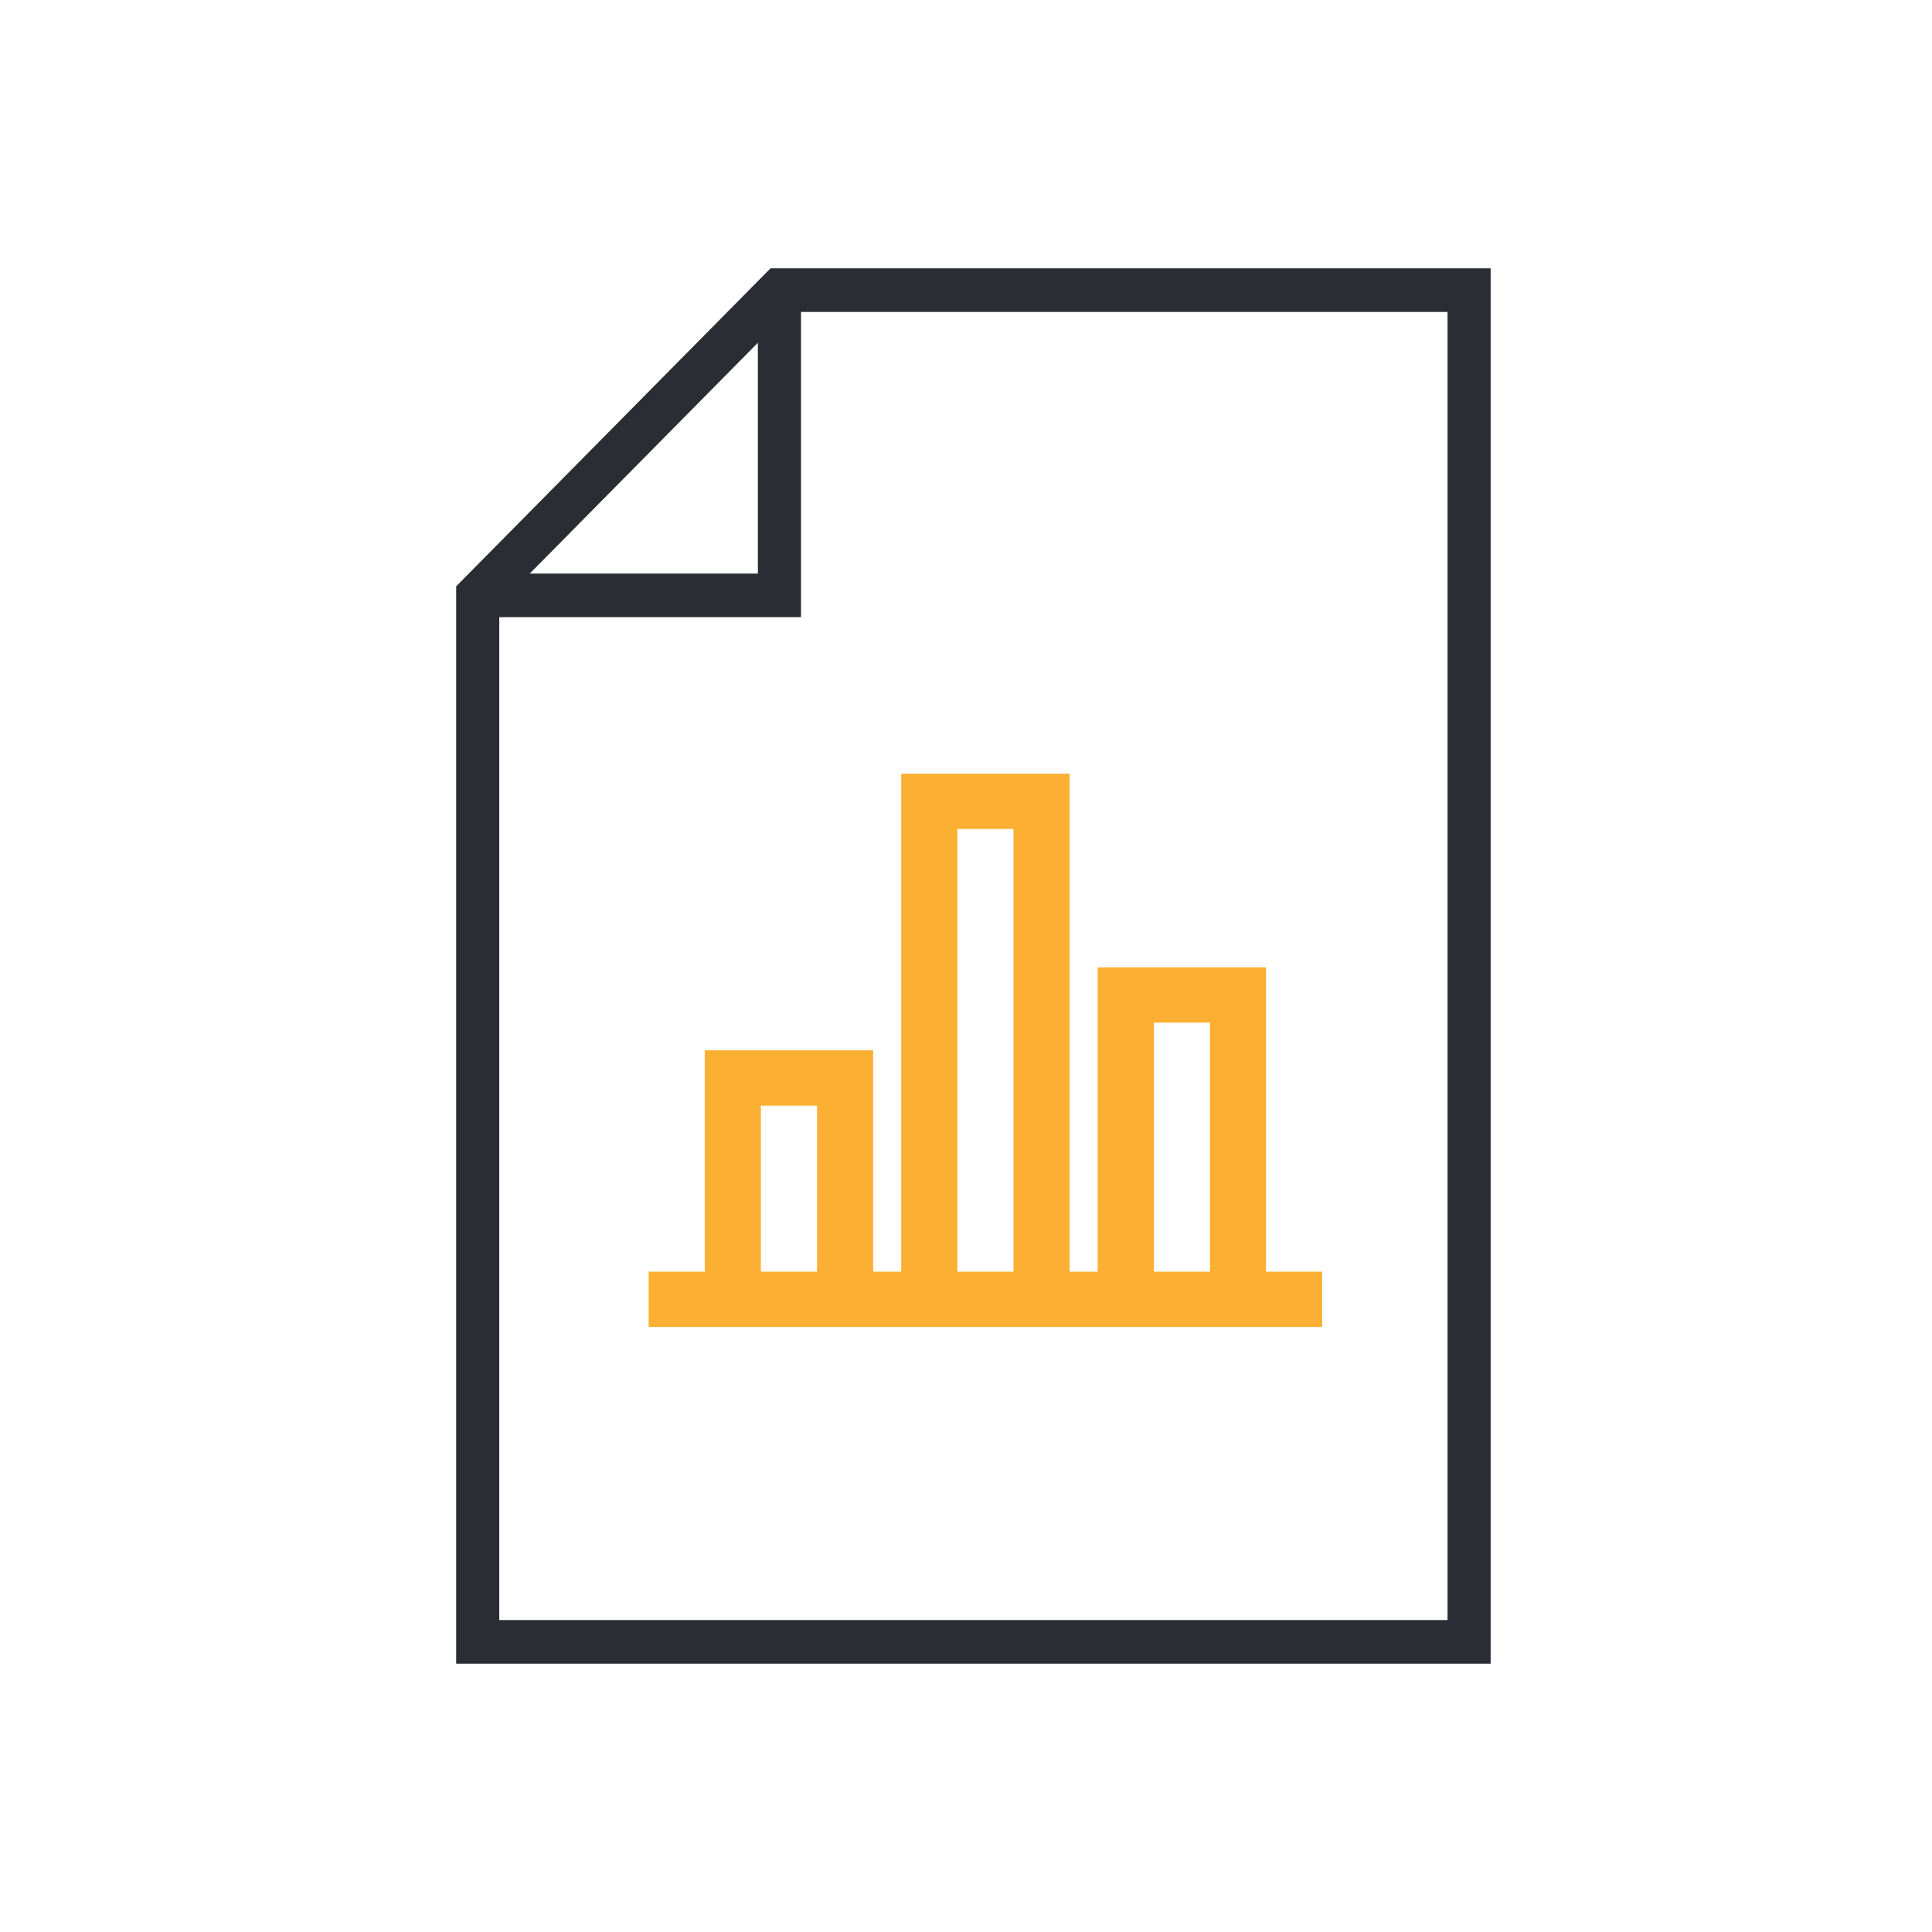
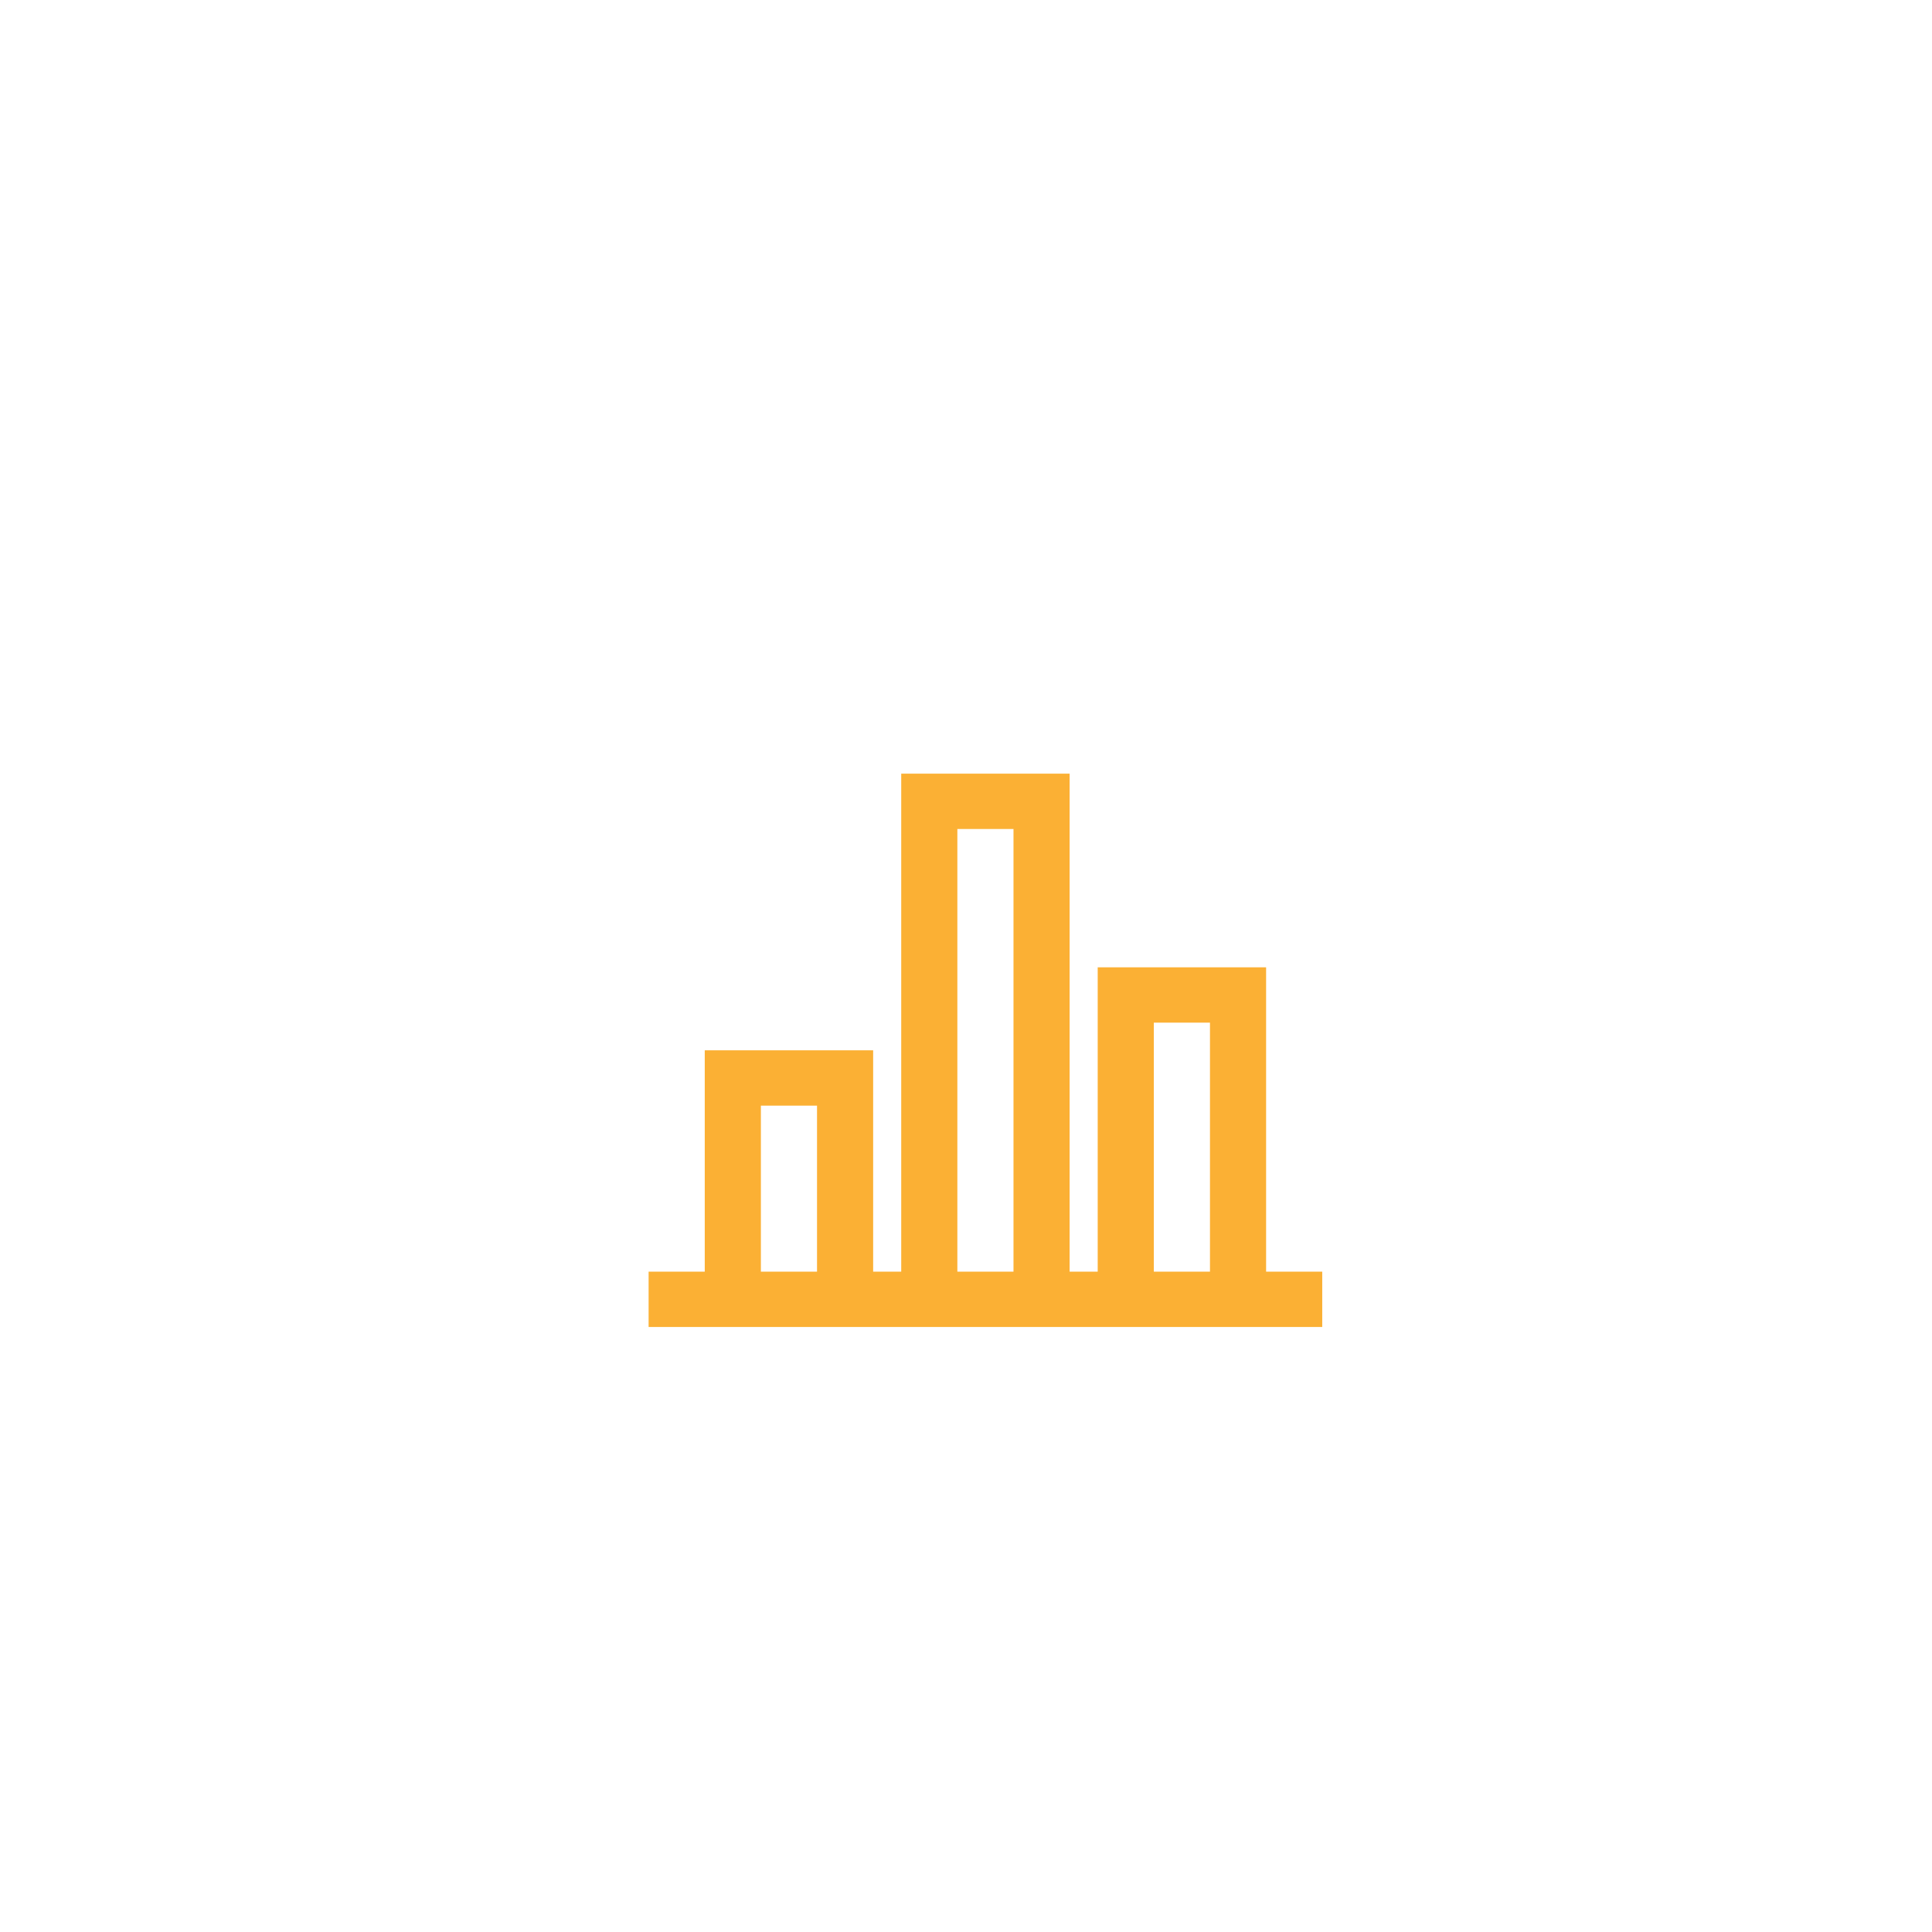
<svg xmlns="http://www.w3.org/2000/svg" width="72" height="72" viewBox="0 0 72 72" fill="none">
-   <path d="M17 62H55.552V10H28.715L17 21.851V62ZM53.945 60.375H18.606V23H29.851V11.625H53.945V60.375ZM19.742 21.375L28.244 12.774V21.375H19.742Z" fill="#2A2E34" />
  <path d="M32.54 39.142H26.264V47.391H24.172V49.453H49.276V47.391H47.184V36.049H40.908V47.391H39.862V28.832H33.586V47.391H32.54V39.142ZM43 38.111H45.092V47.391H43V38.111ZM35.678 30.894H37.77V47.391H35.678V30.894ZM28.356 47.391V41.204H30.448V47.391H28.356Z" fill="#FBB034" />
</svg>